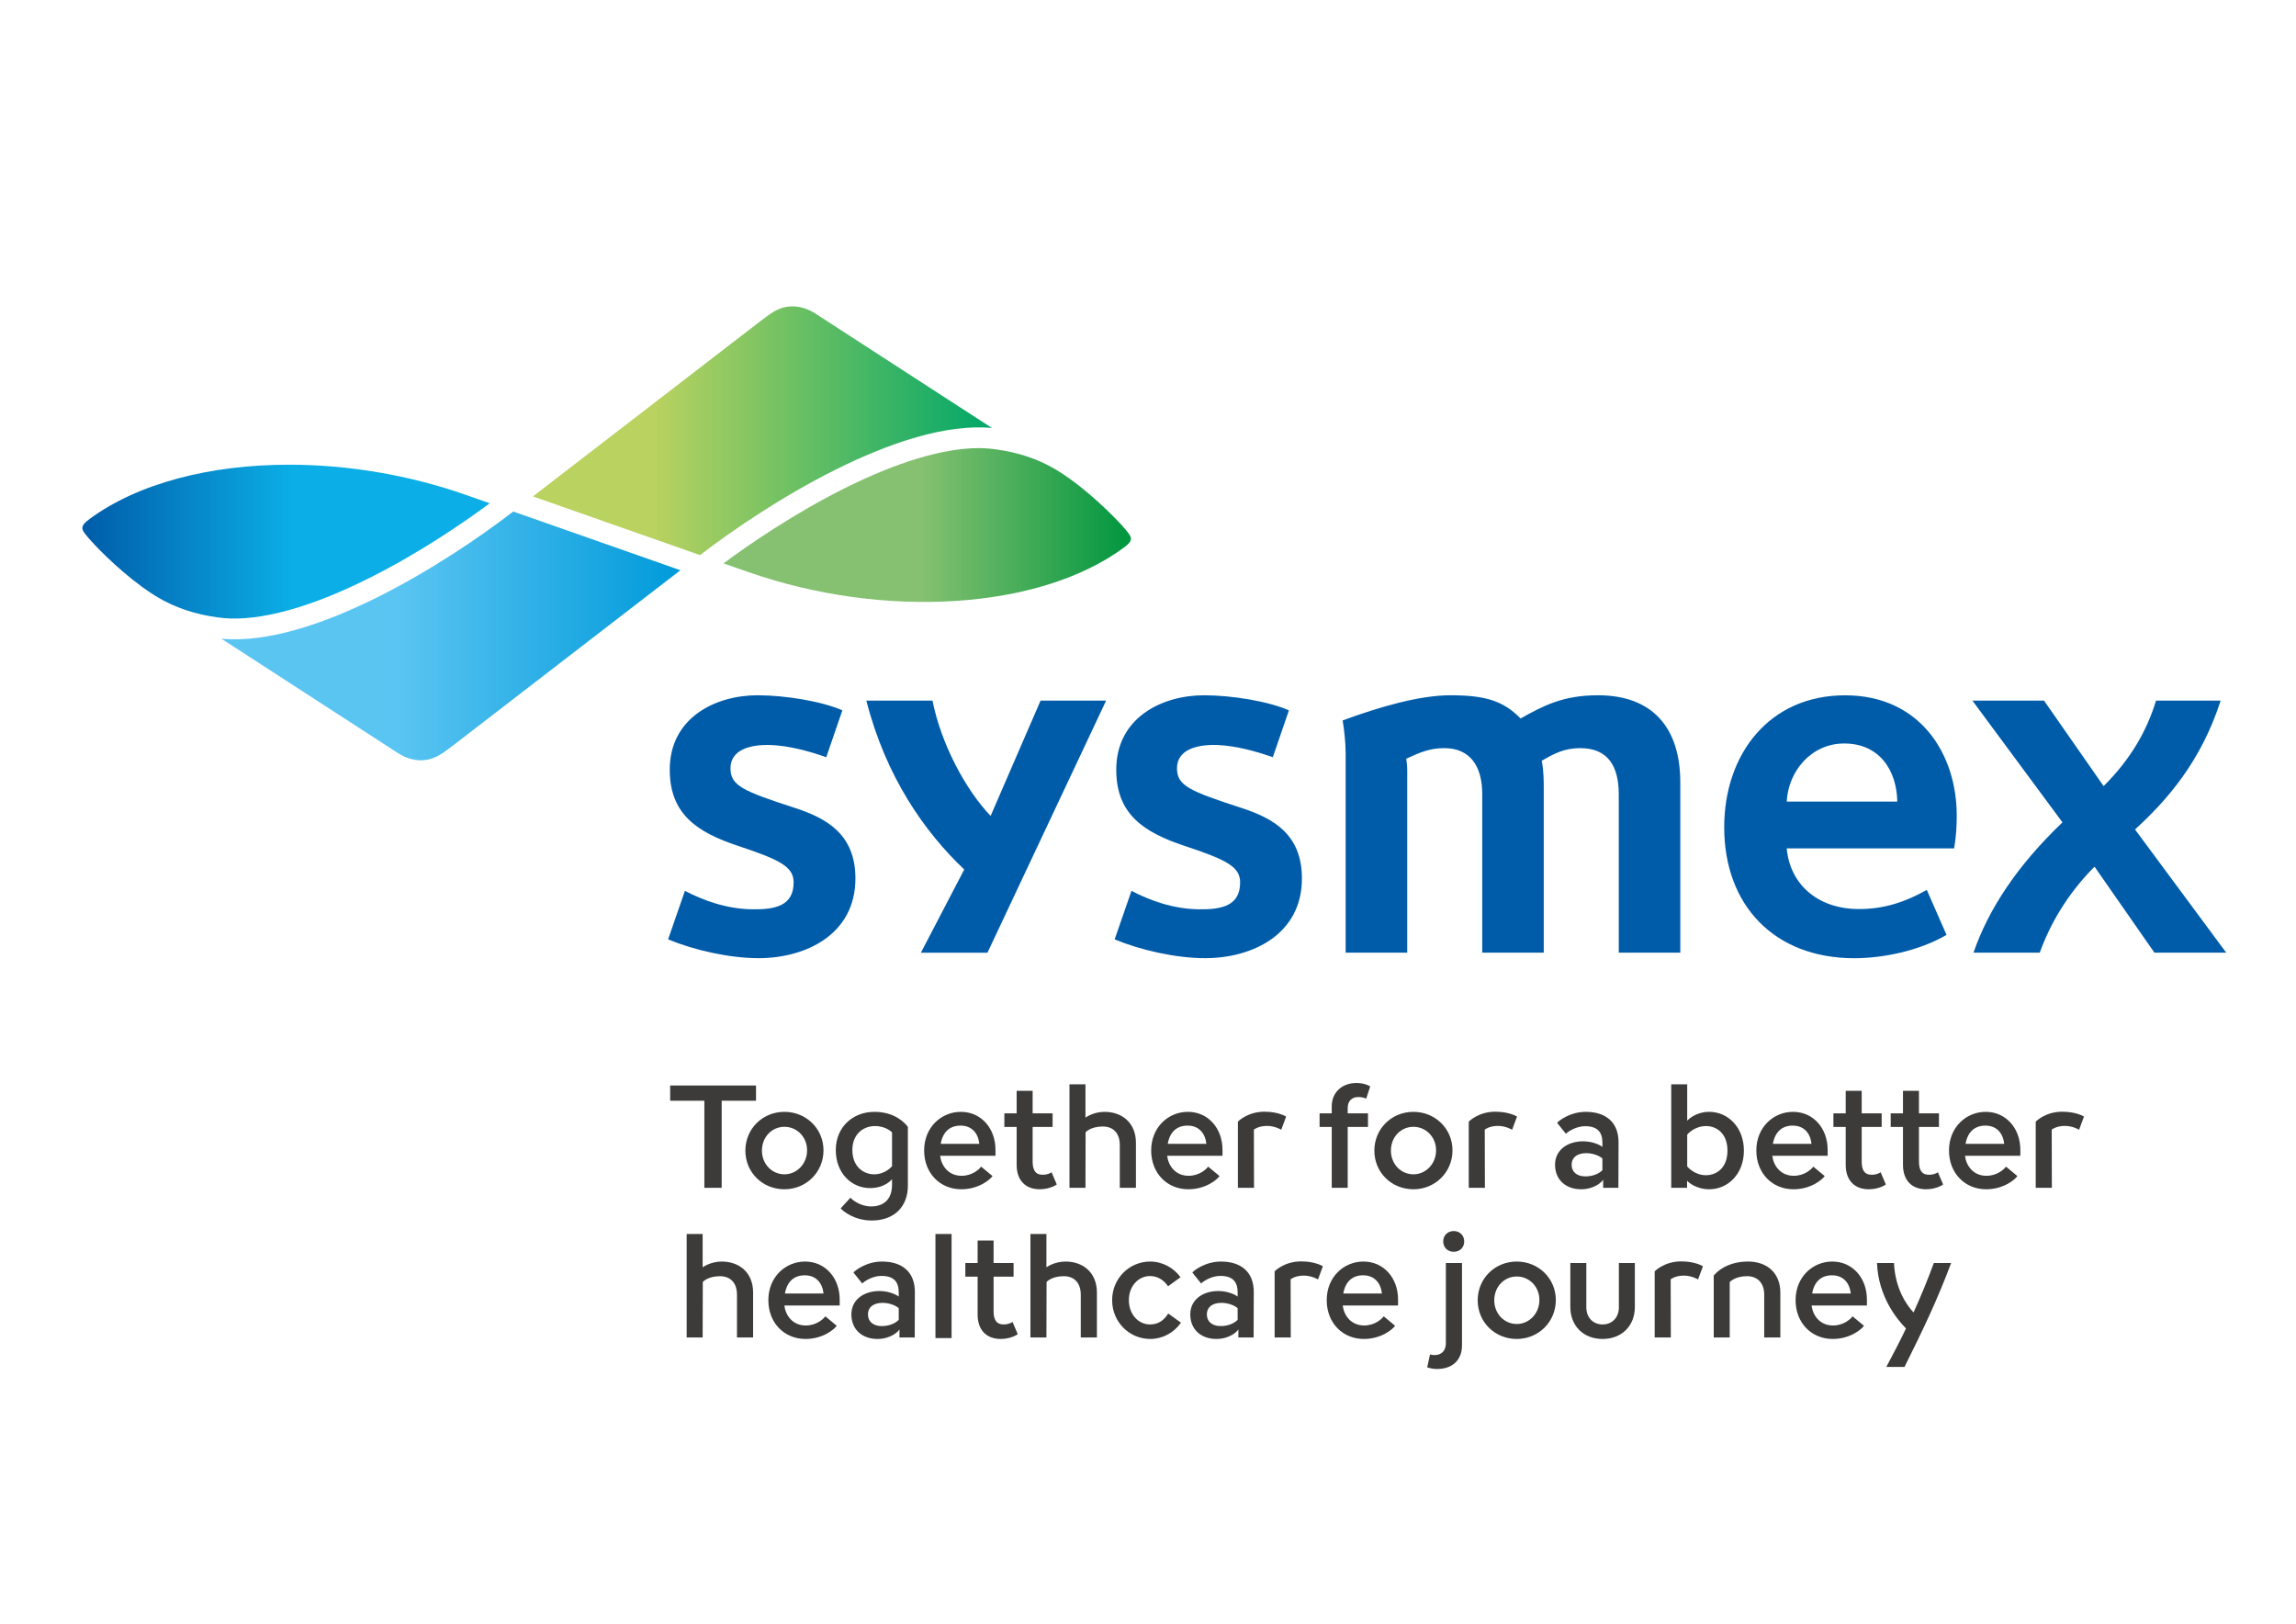
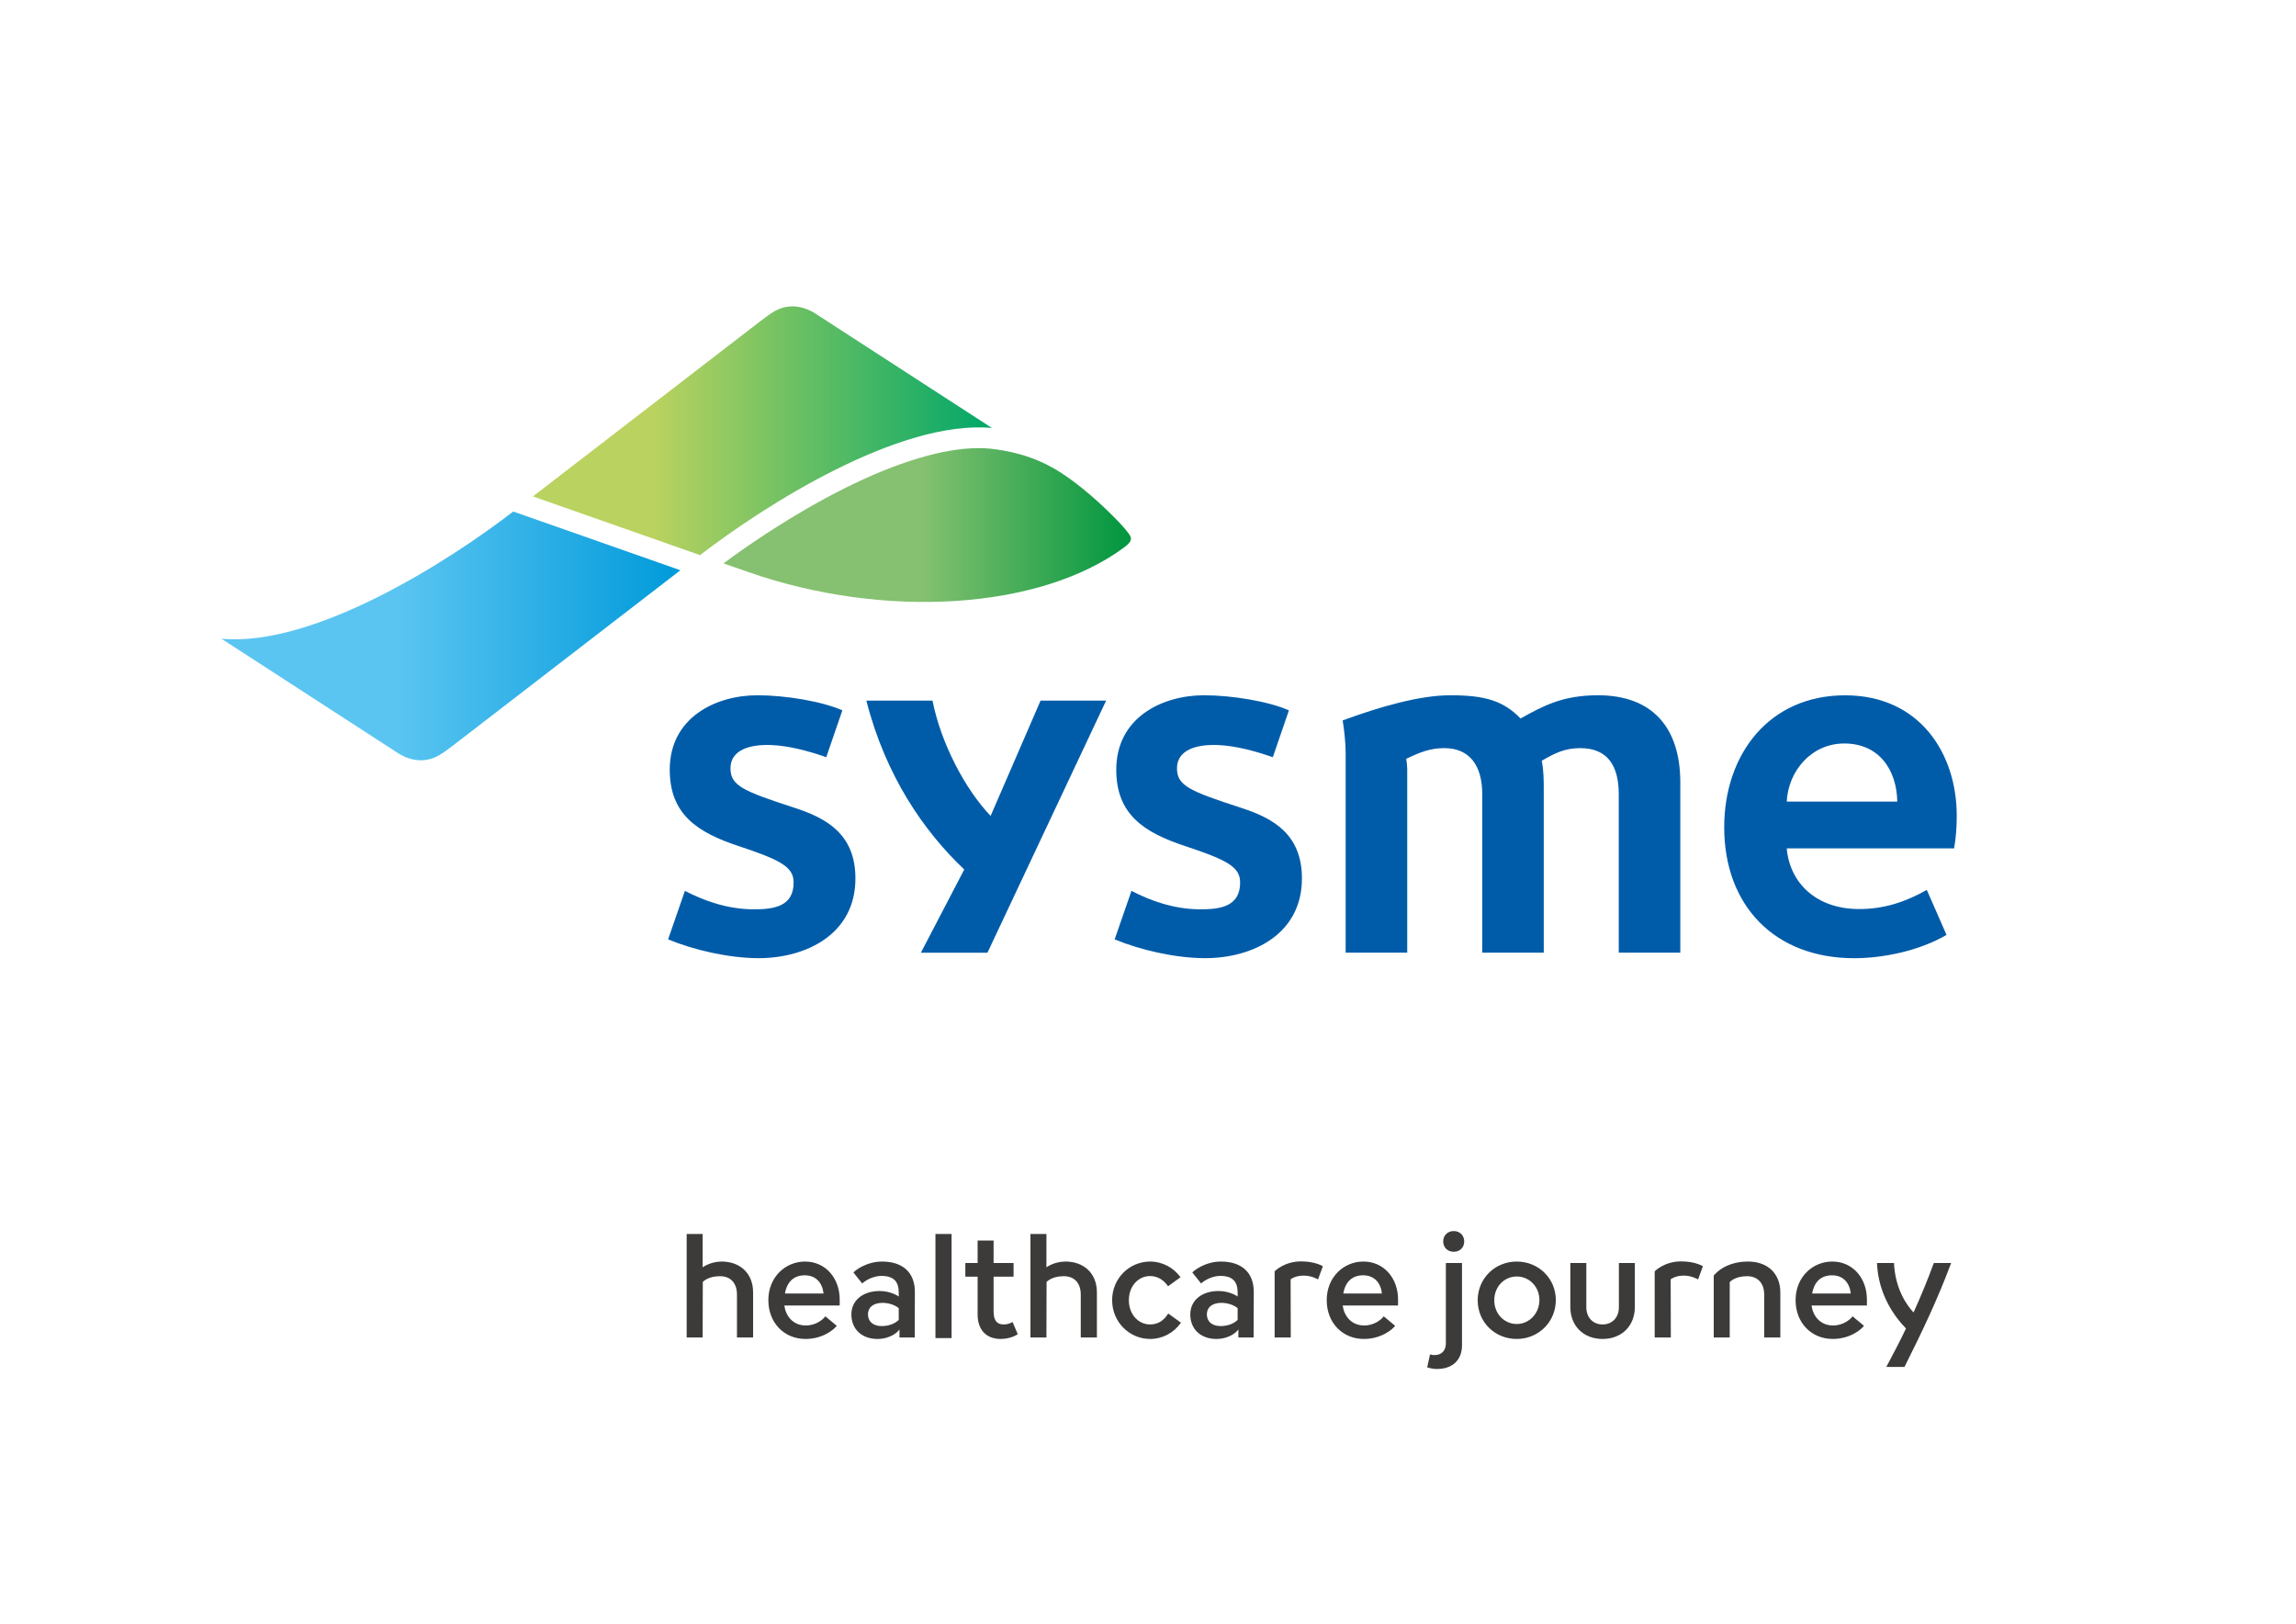
<svg xmlns="http://www.w3.org/2000/svg" width="300" height="212.12" version="1.1" viewBox="0 0 79.375 56.124" xml:space="preserve">
  <defs>
    <clipPath id="clipPath2">
      <path transform="translate(-138.21 -39.755)" d="M 0,93.189 H 157.458 V 0 H 0 Z" />
    </clipPath>
    <clipPath id="clipPath4">
      <path transform="translate(-75.829 -54.747)" d="M 0,93.189 H 157.458 V 0 H 0 Z" />
    </clipPath>
    <clipPath id="clipPath6">
      <path transform="translate(-81.725 -39.427)" d="M 0,93.189 H 157.458 V 0 H 0 Z" />
    </clipPath>
    <clipPath id="clipPath8">
      <path transform="translate(-55.157 -39.427)" d="M 0,93.189 H 157.458 V 0 H 0 Z" />
    </clipPath>
    <clipPath id="clipPath10">
      <path transform="translate(-106.33 -39.755)" d="M 0,93.189 H 157.458 V 0 H 0 Z" />
    </clipPath>
    <clipPath id="clipPath12">
      <path transform="translate(-119.75 -52.199)" d="M 0,93.189 H 157.458 V 0 H 0 Z" />
    </clipPath>
    <linearGradient id="linearGradient14" x2="1" gradientTransform="matrix(53.15 0 0 53.15 -819.45 70.648)" gradientUnits="userSpaceOnUse">
      <stop stop-color="#005ca9" offset="0" />
      <stop stop-color="#0baee6" offset=".515" />
      <stop stop-color="#0baee6" offset="1" />
    </linearGradient>
    <linearGradient id="linearGradient17" x2="1" gradientTransform="matrix(59.873 0 0 59.873 -801.3 82.945)" gradientUnits="userSpaceOnUse">
      <stop stop-color="#5bc5f2" offset="0" />
      <stop stop-color="#5bc5f2" offset=".379" />
      <stop stop-color="#009ada" offset="1" />
    </linearGradient>
    <linearGradient id="linearGradient20" x2="1" gradientTransform="matrix(53.15 0 0 53.15 -735.8 68.484)" gradientUnits="userSpaceOnUse">
      <stop stop-color="#85c170" offset="0" />
      <stop stop-color="#85c170" offset=".485" />
      <stop stop-color="#00963f" offset="1" />
    </linearGradient>
    <linearGradient id="linearGradient23" x2="1" gradientTransform="matrix(59.879 0 0 59.879 -760.67 56.185)" gradientUnits="userSpaceOnUse">
      <stop stop-color="#bad260" offset="0" />
      <stop stop-color="#bad260" offset=".263" />
      <stop stop-color="#00a768" offset="1" />
    </linearGradient>
    <clipPath id="clipPath25">
      <path transform="translate(-50.873 -23.014)" d="M 0,93.189 H 157.458 V 0 H 0 Z" />
    </clipPath>
    <clipPath id="clipPath27">
      <path transform="translate(-51.926 -25.765)" d="M 0,93.189 H 157.458 V 0 H 0 Z" />
    </clipPath>
  </defs>
  <g transform="matrix(.265 0 0 .265 220 0)">
    <g fill="#005ca9 icc-color(ISO-Coated-v2-ECI, 1, 0.6, 0, 0)">
-       <path transform="matrix(2.193 0 0 -2.193 -549.13 124.26)" d="m0 0-3.563 5.114c-1.635-1.641-2.66-3.453-3.257-5.114h-3.943c0.893 2.58 2.585 5.162 5.293 7.75l-5.358 7.242h4.26l3.546-5.086c1.63 1.625 2.566 3.288 3.12 5.086h3.843c-1.168-3.618-3.174-5.909-5.095-7.665l5.425-7.327z" clip-path="url(#clipPath2)" />
      <path transform="matrix(2.193 0 0 -2.193 -685.89 91.389)" d="m0 0h-3.899l-2.971-6.856c-1.51 1.577-2.955 4.316-3.457 6.856h-3.935c1.154-4.509 3.442-7.789 5.823-10.044l-2.579-4.948h3.96z" clip-path="url(#clipPath4)" />
      <path transform="matrix(2.193 0 0 -2.193 -672.97 124.98)" d="m0 0c-1.759 0-3.862 0.485-5.383 1.118l1 2.884c1.1-0.568 2.462-1.072 3.982-1.095 1.415-0.025 2.482 0.219 2.482 1.599 0 0.928-0.798 1.342-3.299 2.171-2.423 0.804-4.07 1.874-4.07 4.532 0 3.089 2.709 4.428 5.229 4.428 1.636 0 3.848-0.362 5.042-0.899l-0.958-2.787c-1 0.358-2.207 0.68-3.258 0.725-1.324 0.054-2.442-0.305-2.442-1.383 0-1.045 0.765-1.356 3.829-2.356 1.907-0.619 3.604-1.574 3.604-4.198 0-3.325-2.949-4.739-5.758-4.739" clip-path="url(#clipPath6)" />
      <path transform="matrix(2.193 0 0 -2.193 -731.22 124.98)" d="m0 0c-1.759 0-3.862 0.485-5.386 1.118l1 2.884c1.104-0.568 2.465-1.072 3.983-1.095 1.414-0.025 2.484 0.219 2.484 1.599 0 0.928-0.798 1.342-3.299 2.171-2.423 0.804-4.07 1.874-4.07 4.532 0 3.089 2.706 4.428 5.229 4.428 1.636 0 3.848-0.362 5.039-0.899l-0.958-2.787c-1 0.358-2.204 0.68-3.255 0.725-1.324 0.054-2.442-0.305-2.442-1.383 0-1.045 0.765-1.356 3.829-2.356 1.904-0.619 3.604-1.574 3.604-4.198 0-3.325-2.952-4.739-5.758-4.739" clip-path="url(#clipPath8)" />
      <path transform="matrix(2.193 0 0 -2.193 -619.01 124.26)" d="m0 0v9.408c0 1.677-0.636 2.756-2.291 2.756-0.919 0-1.507-0.294-2.291-0.751 0.12-0.599 0.12-1.168 0.12-1.767v-9.646h-3.66v9.439c0 1.674-0.742 2.725-2.252 2.725-0.846 0-1.423-0.236-2.269-0.63 0.023-0.141 0.059-0.449 0.059-0.659v-10.875h-3.663v11.864c0 0.658-0.101 1.515-0.179 1.947 2.184 0.806 4.573 1.498 6.411 1.498 2.066 0 3.153-0.331 4.173-1.381 1.347 0.751 2.515 1.381 4.607 1.381 3.232 0 4.896-1.919 4.896-5.184v-10.125z" clip-path="url(#clipPath10)" />
      <path transform="matrix(2.193 0 0 -2.193 -589.59 96.977)" d="m0 0c-1.975 0-3.333-1.658-3.423-3.456h6.577c-0.034 1.888-1.087 3.456-3.154 3.456m6.534-6.24h-9.957c0.185-2.078 1.773-3.58 4.232-3.607 1.563-0.017 2.854 0.436 4.101 1.137l1.173-2.675c-1.649-0.964-3.814-1.387-5.489-1.387-4.753 0-7.736 3.146-7.736 7.787 0 4.346 2.675 7.85 7.19 7.85 4.444 0 6.643-3.467 6.643-7.159 0-0.661-0.042-1.294-0.157-1.946" clip-path="url(#clipPath12)" />
    </g>
-     <path d="m-818.58 67.753c-0.548 0.403-0.829 0.706-0.866 1.092-0.024 0.338 0.314 0.811 1.258 1.842 1.026 1.125 4.293 4.466 7.891 6.799 3.598 2.333 7.192 2.909 9.242 3.131 4.756 0.436 11.3-1.351 18.944-5.17 6.806-3.396 12.664-7.468 15.815-9.801 0 0-2.732-0.958-3.138-1.099-7.507-2.635-15.49-3.933-23.035-3.933-10.285 0-19.759 2.414-26.111 7.139" fill="url(#linearGradient14)" />
    <path d="m-801.3 83.314s21.283 13.791 23.004 14.903c1.112 0.726 2.451 1.114 3.74 0.892 1.16-0.193 1.897-0.658 3.648-2.008 1.748-1.344 29.481-22.721 29.481-22.721l-21.805-7.659c-8.426 6.499-25.995 17.705-38.069 16.593" fill="url(#linearGradient17)" />
    <path d="m-719.99 63.682c-6.803 3.403-12.662 7.468-15.811 9.805 0 0 2.732 0.96 3.138 1.094 17.74 6.233 38.133 4.986 49.151-3.199 0.539-0.41 0.829-0.706 0.859-1.094 0.024-0.338-0.32-0.816-1.252-1.846-1.033-1.118-4.297-4.466-7.898-6.793-3.591-2.335-7.192-2.905-9.244-3.131-0.471-0.044-0.963-0.066-1.469-0.066-4.593 0-10.588 1.794-17.475 5.229" fill="url(#linearGradient20)" />
    <path d="m-727.53 40.02c-1.166 0.191-1.903 0.664-3.653 2.015-1.75 1.34-29.483 22.715-29.483 22.715l21.801 7.659c8.43-6.492 26.002-17.698 38.08-16.587 0 0-21.285-13.793-23.011-14.909-0.906-0.585-1.956-0.952-3.013-0.952-0.241 0-0.482 0.02-0.721 0.059" fill="url(#linearGradient23)" />
    <path transform="matrix(2.193 0 0 -2.193 -740.61 160.96)" d="m0 0v-6.154h0.951l9e-3 3.301s0.29 0.344 1.021 0.344c0.616 0 1.012-0.388 1.012-1.101v-2.544h0.96v2.676c0 1.189-0.828 1.84-1.866 1.84-0.678 0-1.136-0.343-1.136-0.343v1.981zm7.07-6.242c1.065 0 1.734 0.599 1.857 0.783l-0.677 0.564c-0.115-0.167-0.538-0.546-1.163-0.546-0.792 0-1.206 0.608-1.276 1.189h3.293v0.352c0 1.276-0.846 2.262-2.061 2.262-1.162 0-2.183-0.915-2.183-2.297 0-1.348 0.942-2.307 2.21-2.307m-1.224 2.703c0.123 0.704 0.537 1.083 1.18 1.083 0.669 0 1.047-0.449 1.118-1.083zm5.502-2.703c0.81 0 1.259 0.458 1.312 0.572v-0.484h0.907l9e-3 2.685c9e-3 1.206-0.748 1.831-1.955 1.831-0.924 0-1.602-0.528-1.699-0.651l0.52-0.652c0.211 0.194 0.669 0.449 1.144 0.449 0.731 0 1.03-0.343 1.03-0.977v-0.255c-0.061 0.061-0.51 0.334-1.153 0.334-0.977-8e-3 -1.664-0.554-1.664-1.391 0-0.906 0.651-1.461 1.549-1.461m-0.563 1.461c0 0.388 0.273 0.678 0.854 0.687 0.458 0 0.819-0.176 0.977-0.317v-0.695c-0.141-0.15-0.484-0.37-1.012-0.37-0.52 0-0.819 0.282-0.819 0.695m4.015-1.408h0.96v6.189h-0.96zm3.882-0.053c0.625 0 1.039 0.29 1.012 0.29l-0.308 0.722s-0.193-0.149-0.528-0.149c-0.449 0-0.599 0.299-0.599 0.792v2.051h1.189v0.81h-1.189v1.339h-0.95v-1.339h-0.731v-0.81h0.731v-2.253c0-0.934 0.537-1.453 1.373-1.453m1.77 6.242v-6.154h0.95l9e-3 3.301s0.291 0.344 1.022 0.344c0.616 0 1.012-0.388 1.012-1.101v-2.544h0.96v2.676c0 1.189-0.828 1.84-1.867 1.84-0.678 0-1.136-0.343-1.136-0.343v1.981zm7.122-6.242c0.731 0 1.409 0.361 1.831 0.968l-0.757 0.546c-0.246-0.396-0.581-0.651-1.083-0.651-0.686 0-1.259 0.59-1.259 1.444 0 0.845 0.573 1.435 1.259 1.435 0.476 0 0.828-0.256 1.074-0.608l0.74 0.537c-0.405 0.564-1.074 0.933-1.805 0.933-1.241 0-2.263-1.003-2.263-2.297 0-1.303 1.031-2.307 2.263-2.307m3.936 0c0.81 0 1.259 0.458 1.311 0.572v-0.484h0.907l9e-3 2.685c9e-3 1.206-0.748 1.831-1.955 1.831-0.924 0-1.602-0.528-1.699-0.651l0.52-0.652c0.211 0.194 0.669 0.449 1.144 0.449 0.731 0 1.03-0.343 1.03-0.977v-0.255c-0.061 0.061-0.51 0.334-1.153 0.334-0.977-8e-3 -1.664-0.554-1.664-1.391 0-0.906 0.652-1.461 1.55-1.461m-0.564 1.461c0 0.388 0.273 0.678 0.854 0.687 0.458 0 0.819-0.176 0.977-0.317v-0.695c-0.141-0.15-0.484-0.37-1.012-0.37-0.52 0-0.819 0.282-0.819 0.695m4.032 2.562v-3.935h0.96l-9e-3 3.46s0.255 0.211 0.748 0.22c0.502 9e-3 0.881-0.229 0.881-0.229l0.29 0.784s-0.44 0.29-1.294 0.29c-1.012 0-1.576-0.59-1.576-0.59m5.309-4.023c1.065 0 1.735 0.599 1.858 0.783l-0.678 0.564c-0.115-0.167-0.537-0.546-1.162-0.546-0.793 0-1.206 0.608-1.277 1.189h3.293v0.352c0 1.276-0.845 2.262-2.06 2.262-1.162 0-2.184-0.915-2.184-2.297 0-1.348 0.942-2.307 2.21-2.307m-1.224 2.703c0.124 0.704 0.537 1.083 1.18 1.083 0.669 0 1.048-0.449 1.118-1.083zm5.565-4.49c1.012 0 1.496 0.616 1.496 1.391v4.912h-0.959v-4.771c0-0.414-0.229-0.705-0.678-0.705-0.15 0-0.229 0.035-0.264 0.044l-0.168-0.775c0.097-0.026 0.3-0.096 0.573-0.096m0.378 7.589c0-0.361 0.264-0.617 0.625-0.617 0.37 0 0.625 0.256 0.625 0.617 0 0.352-0.255 0.616-0.625 0.616-0.361 0-0.625-0.264-0.625-0.616m4.376-5.802c1.303 0 2.324 1.021 2.324 2.315 0 1.277-1.021 2.289-2.324 2.289-1.312 0-2.324-1.021-2.324-2.306 0-1.286 1.012-2.298 2.324-2.298m-1.338 2.298c0 0.819 0.598 1.417 1.338 1.417 0.731 0 1.347-0.59 1.347-1.4s-0.616-1.426-1.347-1.426c-0.74 0-1.338 0.608-1.338 1.409m6.444-2.298c1.153 0 1.919 0.792 1.919 1.902v2.614h-0.95v-2.632c0-0.625-0.414-1.021-0.969-1.021s-0.968 0.396-0.968 1.021v2.632h-0.951v-2.614c0-1.11 0.766-1.902 1.919-1.902m3.099 4.023v-3.935h0.96l-9e-3 3.46s0.255 0.211 0.748 0.22c0.502 9e-3 0.881-0.229 0.881-0.229l0.29 0.784s-0.44 0.29-1.294 0.29c-1.012 0-1.576-0.59-1.576-0.59m3.513-0.255v-3.68h0.951v3.293s0.299 0.352 1.03 0.352c0.608 0 1.021-0.388 1.021-1.101v-2.544h0.96v2.668c0 1.179-0.801 1.857-1.946 1.848-1.417-8e-3 -2.016-0.836-2.016-0.836m7.078-3.768c1.066 0 1.735 0.599 1.858 0.783l-0.678 0.564c-0.114-0.167-0.537-0.546-1.162-0.546-0.792 0-1.206 0.608-1.277 1.189h3.293v0.352c0 1.276-0.845 2.262-2.06 2.262-1.162 0-2.183-0.915-2.183-2.297 0-1.348 0.942-2.307 2.209-2.307m-1.223 2.703c0.123 0.704 0.537 1.083 1.179 1.083 0.67 0 1.048-0.449 1.119-1.083zm4.411-4.367h1.083c1.135 2.28 1.954 3.997 2.773 6.18h-1.03c-0.379-1.03-0.766-1.972-1.206-2.94-0.397 0.422-1.092 1.391-1.163 2.94h-1.012c0.079-1.963 1.144-3.301 1.726-3.891-0.344-0.722-0.731-1.47-1.171-2.289" clip-path="url(#clipPath25)" fill="#3c3b3a icc-color(ISO-Coated-v2-ECI, 0, 0, 0, 0.9)" />
-     <path transform="matrix(2.193 0 0 -2.193 -738.3 154.93)" d="m0 0h1.03v5.177h2.043v0.907h-5.107v-0.907h2.034zm4.763-0.088c1.303 0 2.324 1.021 2.324 2.315 0 1.277-1.021 2.29-2.324 2.29-1.312 0-2.324-1.022-2.324-2.307 0-1.286 1.012-2.298 2.324-2.298m-1.338 2.298c0 0.819 0.599 1.417 1.338 1.417 0.731 0 1.347-0.59 1.347-1.4s-0.616-1.426-1.347-1.426c-0.739 0-1.338 0.608-1.338 1.409m6.533-4.156c1.338 0 2.148 0.828 2.148 2.069v3.504c-0.159 0.203-0.749 0.89-1.99 0.89-1.294 0-2.298-0.916-2.298-2.272 0-1.365 0.925-2.263 2.043-2.263 0.898 0 1.303 0.529 1.303 0.529v-0.335c0-0.801-0.432-1.285-1.25-1.285-0.67 0-1.154 0.431-1.224 0.519l-0.581-0.634c0.123-0.158 0.809-0.722 1.849-0.722m-1.154 4.191c0 0.951 0.652 1.426 1.347 1.426 0.669 0 1.013-0.378 1.013-0.378v-2.008s-0.379-0.484-1.066-0.484c-0.642 0-1.294 0.467-1.294 1.444m6.48-2.333c1.065 0 1.734 0.599 1.858 0.784l-0.678 0.563c-0.115-0.167-0.537-0.546-1.162-0.546-0.793 0-1.207 0.608-1.277 1.189h3.293v0.352c0 1.276-0.846 2.263-2.06 2.263-1.163 0-2.184-0.916-2.184-2.298 0-1.347 0.942-2.307 2.21-2.307m-1.224 2.703c0.123 0.704 0.537 1.083 1.18 1.083 0.669 0 1.048-0.449 1.118-1.083zm5.89-2.703c0.625 0 1.039 0.29 1.013 0.29l-0.309 0.722s-0.193-0.149-0.528-0.149c-0.449 0-0.598 0.299-0.598 0.792v2.052h1.188v0.809h-1.188v1.339h-0.951v-1.339h-0.731v-0.809h0.731v-2.254c0-0.934 0.537-1.453 1.373-1.453m1.77 6.242v-6.154h0.951l8e-3 3.302s0.291 0.343 1.022 0.343c0.616 0 1.012-0.387 1.012-1.101v-2.544h0.96v2.676c0 1.189-0.828 1.841-1.867 1.841-0.678 0-1.135-0.344-1.135-0.344v1.981zm7.07-6.242c1.065 0 1.734 0.599 1.857 0.784l-0.678 0.563c-0.114-0.167-0.537-0.546-1.162-0.546-0.792 0-1.206 0.608-1.276 1.189h3.292v0.352c0 1.276-0.845 2.263-2.06 2.263-1.162 0-2.183-0.916-2.183-2.298 0-1.347 0.942-2.307 2.21-2.307m-1.224 2.703c0.123 0.704 0.537 1.083 1.179 1.083 0.67 0 1.048-0.449 1.119-1.083zm4.173 1.32v-3.935h0.959l-8e-3 3.46s0.255 0.211 0.748 0.22c0.502 9e-3 0.88-0.229 0.88-0.229l0.291 0.784s-0.44 0.29-1.294 0.29c-1.013 0-1.576-0.59-1.576-0.59m7.633 1.365 0.238 0.731s-0.3 0.202-0.819 0.202c-0.863 0-1.47-0.563-1.47-1.391v-0.414h-0.722v-0.809h0.722v-3.619h0.95v3.619h1.207v0.809h-1.207v0.326c0 0.37 0.221 0.643 0.626 0.643 0.308 0 0.475-0.097 0.475-0.097m2.809-5.388c1.303 0 2.324 1.021 2.324 2.315 0 1.277-1.021 2.29-2.324 2.29-1.312 0-2.325-1.022-2.325-2.307 0-1.286 1.013-2.298 2.325-2.298m-1.339 2.298c0 0.819 0.599 1.417 1.339 1.417 0.73 0 1.347-0.59 1.347-1.4s-0.617-1.426-1.347-1.426c-0.74 0-1.339 0.608-1.339 1.409m4.631 1.725v-3.935h0.96l-9e-3 3.46s0.255 0.211 0.749 0.22c0.501 9e-3 0.88-0.229 0.88-0.229l0.29 0.784s-0.44 0.29-1.294 0.29c-1.012 0-1.576-0.59-1.576-0.59m6.683-4.023c0.809 0 1.259 0.458 1.311 0.572v-0.484h0.907l9e-3 2.685c9e-3 1.206-0.748 1.832-1.955 1.832-0.924 0-1.602-0.529-1.699-0.652l0.52-0.651c0.211 0.193 0.669 0.449 1.144 0.449 0.731 0 1.03-0.344 1.03-0.978v-0.255c-0.061 0.062-0.51 0.335-1.153 0.335-0.977-9e-3 -1.664-0.555-1.664-1.392 0-0.906 0.651-1.461 1.55-1.461m-0.564 1.461c0 0.388 0.273 0.678 0.854 0.687 0.458 0 0.819-0.176 0.977-0.317v-0.695c-0.141-0.15-0.484-0.37-1.012-0.37-0.52 0-0.819 0.282-0.819 0.695m8.188-1.461c1.118 0 2.06 0.916 2.06 2.298s-0.942 2.307-2.06 2.307c-0.784 0-1.25-0.449-1.312-0.529v2.166h-0.951v-6.154h0.942v0.423c0.062-0.088 0.546-0.511 1.321-0.511m-1.312 1.356v1.893c0.018 0.035 0.44 0.51 1.118 0.51 0.652 0 1.277-0.457 1.277-1.461 0-1.013-0.634-1.462-1.286-1.462-0.669 0-1.091 0.493-1.109 0.52m6.321-1.356c1.066 0 1.735 0.599 1.858 0.784l-0.678 0.563c-0.114-0.167-0.537-0.546-1.162-0.546-0.792 0-1.206 0.608-1.277 1.189h3.293v0.352c0 1.276-0.845 2.263-2.06 2.263-1.162 0-2.183-0.916-2.183-2.298 0-1.347 0.942-2.307 2.209-2.307m-1.223 2.703c0.123 0.704 0.537 1.083 1.179 1.083 0.669 0 1.048-0.449 1.118-1.083zm5.705-2.703c0.625 0 1.039 0.29 1.012 0.29l-0.308 0.722s-0.194-0.149-0.528-0.149c-0.449 0-0.599 0.299-0.599 0.792v2.052h1.189v0.809h-1.189v1.339h-0.951v-1.339h-0.731v-0.809h0.731v-2.254c0-0.934 0.537-1.453 1.374-1.453m3.407 0c0.625 0 1.039 0.29 1.012 0.29l-0.308 0.722s-0.194-0.149-0.528-0.149c-0.449 0-0.599 0.299-0.599 0.792v2.052h1.189v0.809h-1.189v1.339h-0.951v-1.339h-0.73v-0.809h0.73v-2.254c0-0.934 0.537-1.453 1.374-1.453m3.574 0c1.066 0 1.735 0.599 1.858 0.784l-0.678 0.563c-0.114-0.167-0.537-0.546-1.162-0.546-0.793 0-1.206 0.608-1.277 1.189h3.293v0.352c0 1.276-0.845 2.263-2.06 2.263-1.162 0-2.184-0.916-2.184-2.298 0-1.347 0.942-2.307 2.21-2.307m-1.224 2.703c0.124 0.704 0.538 1.083 1.18 1.083 0.669 0 1.048-0.449 1.118-1.083zm4.173 1.32v-3.935h0.96l-9e-3 3.46s0.256 0.211 0.749 0.22c0.502 9e-3 0.88-0.229 0.88-0.229l0.291 0.784s-0.44 0.29-1.295 0.29c-1.012 0-1.576-0.59-1.576-0.59" clip-path="url(#clipPath27)" fill="#3c3b3a icc-color(ISO-Coated-v2-ECI, 0, 0, 0, 0.9)" />
  </g>
</svg>